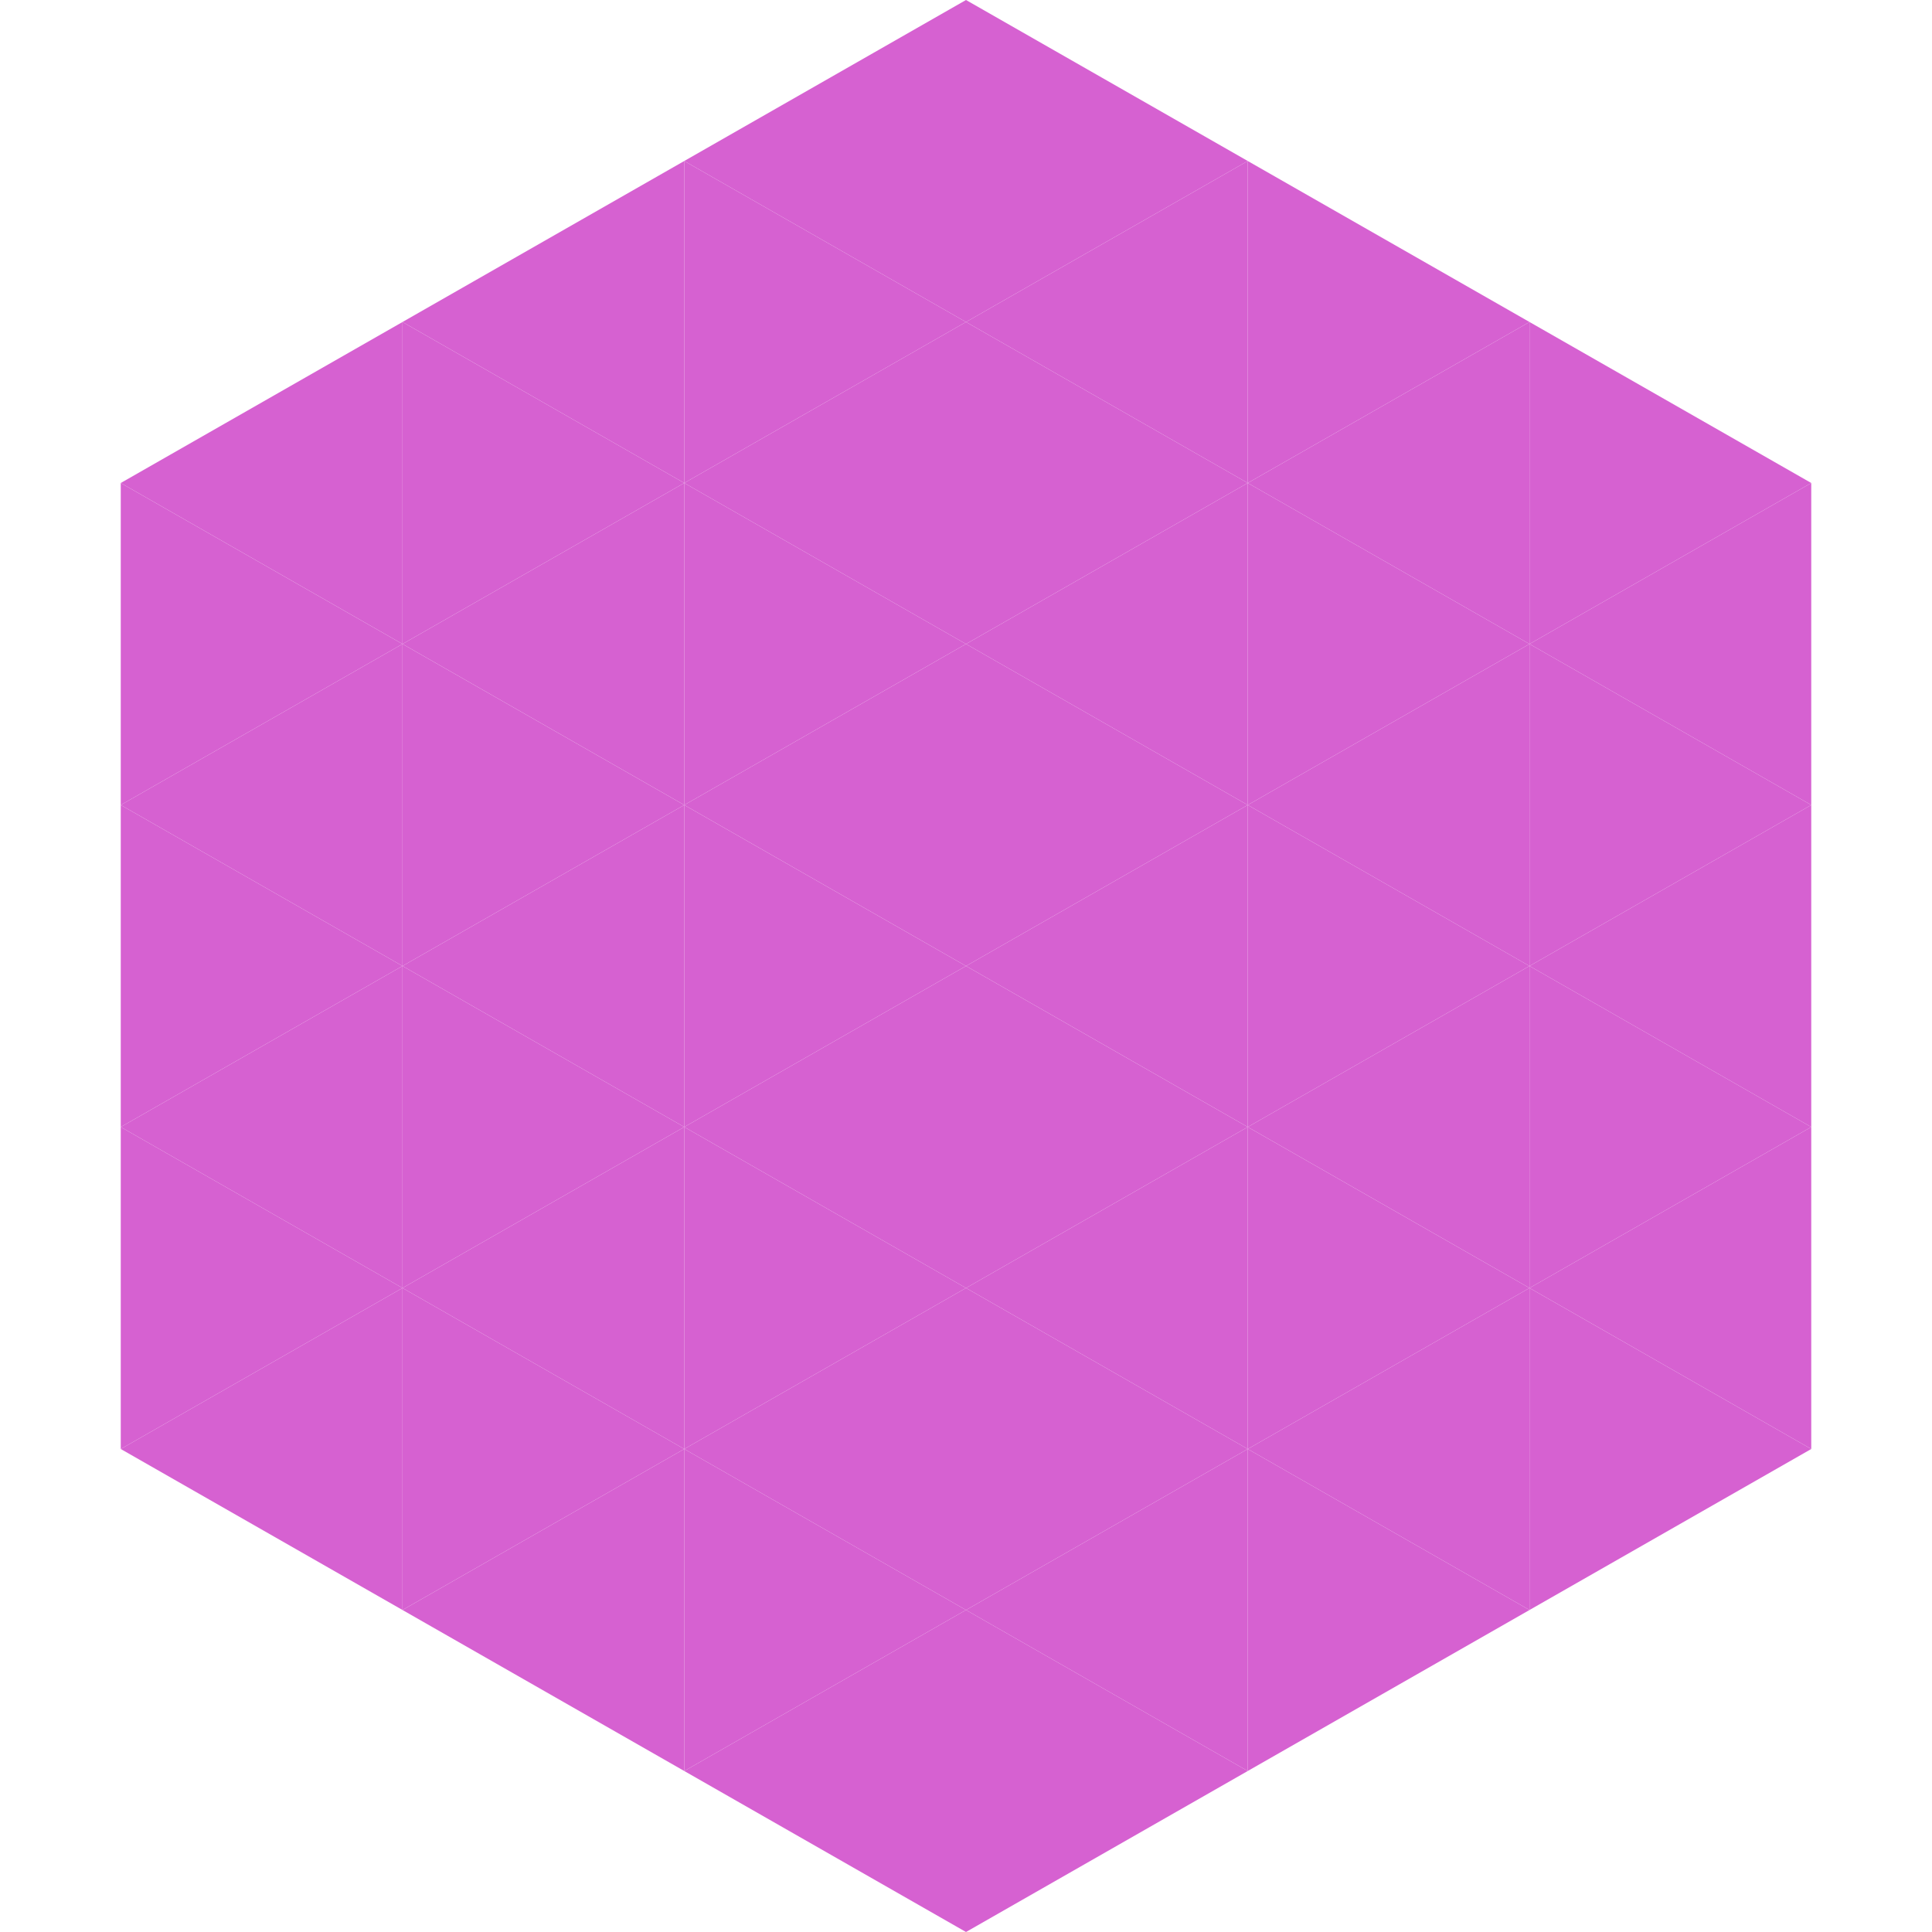
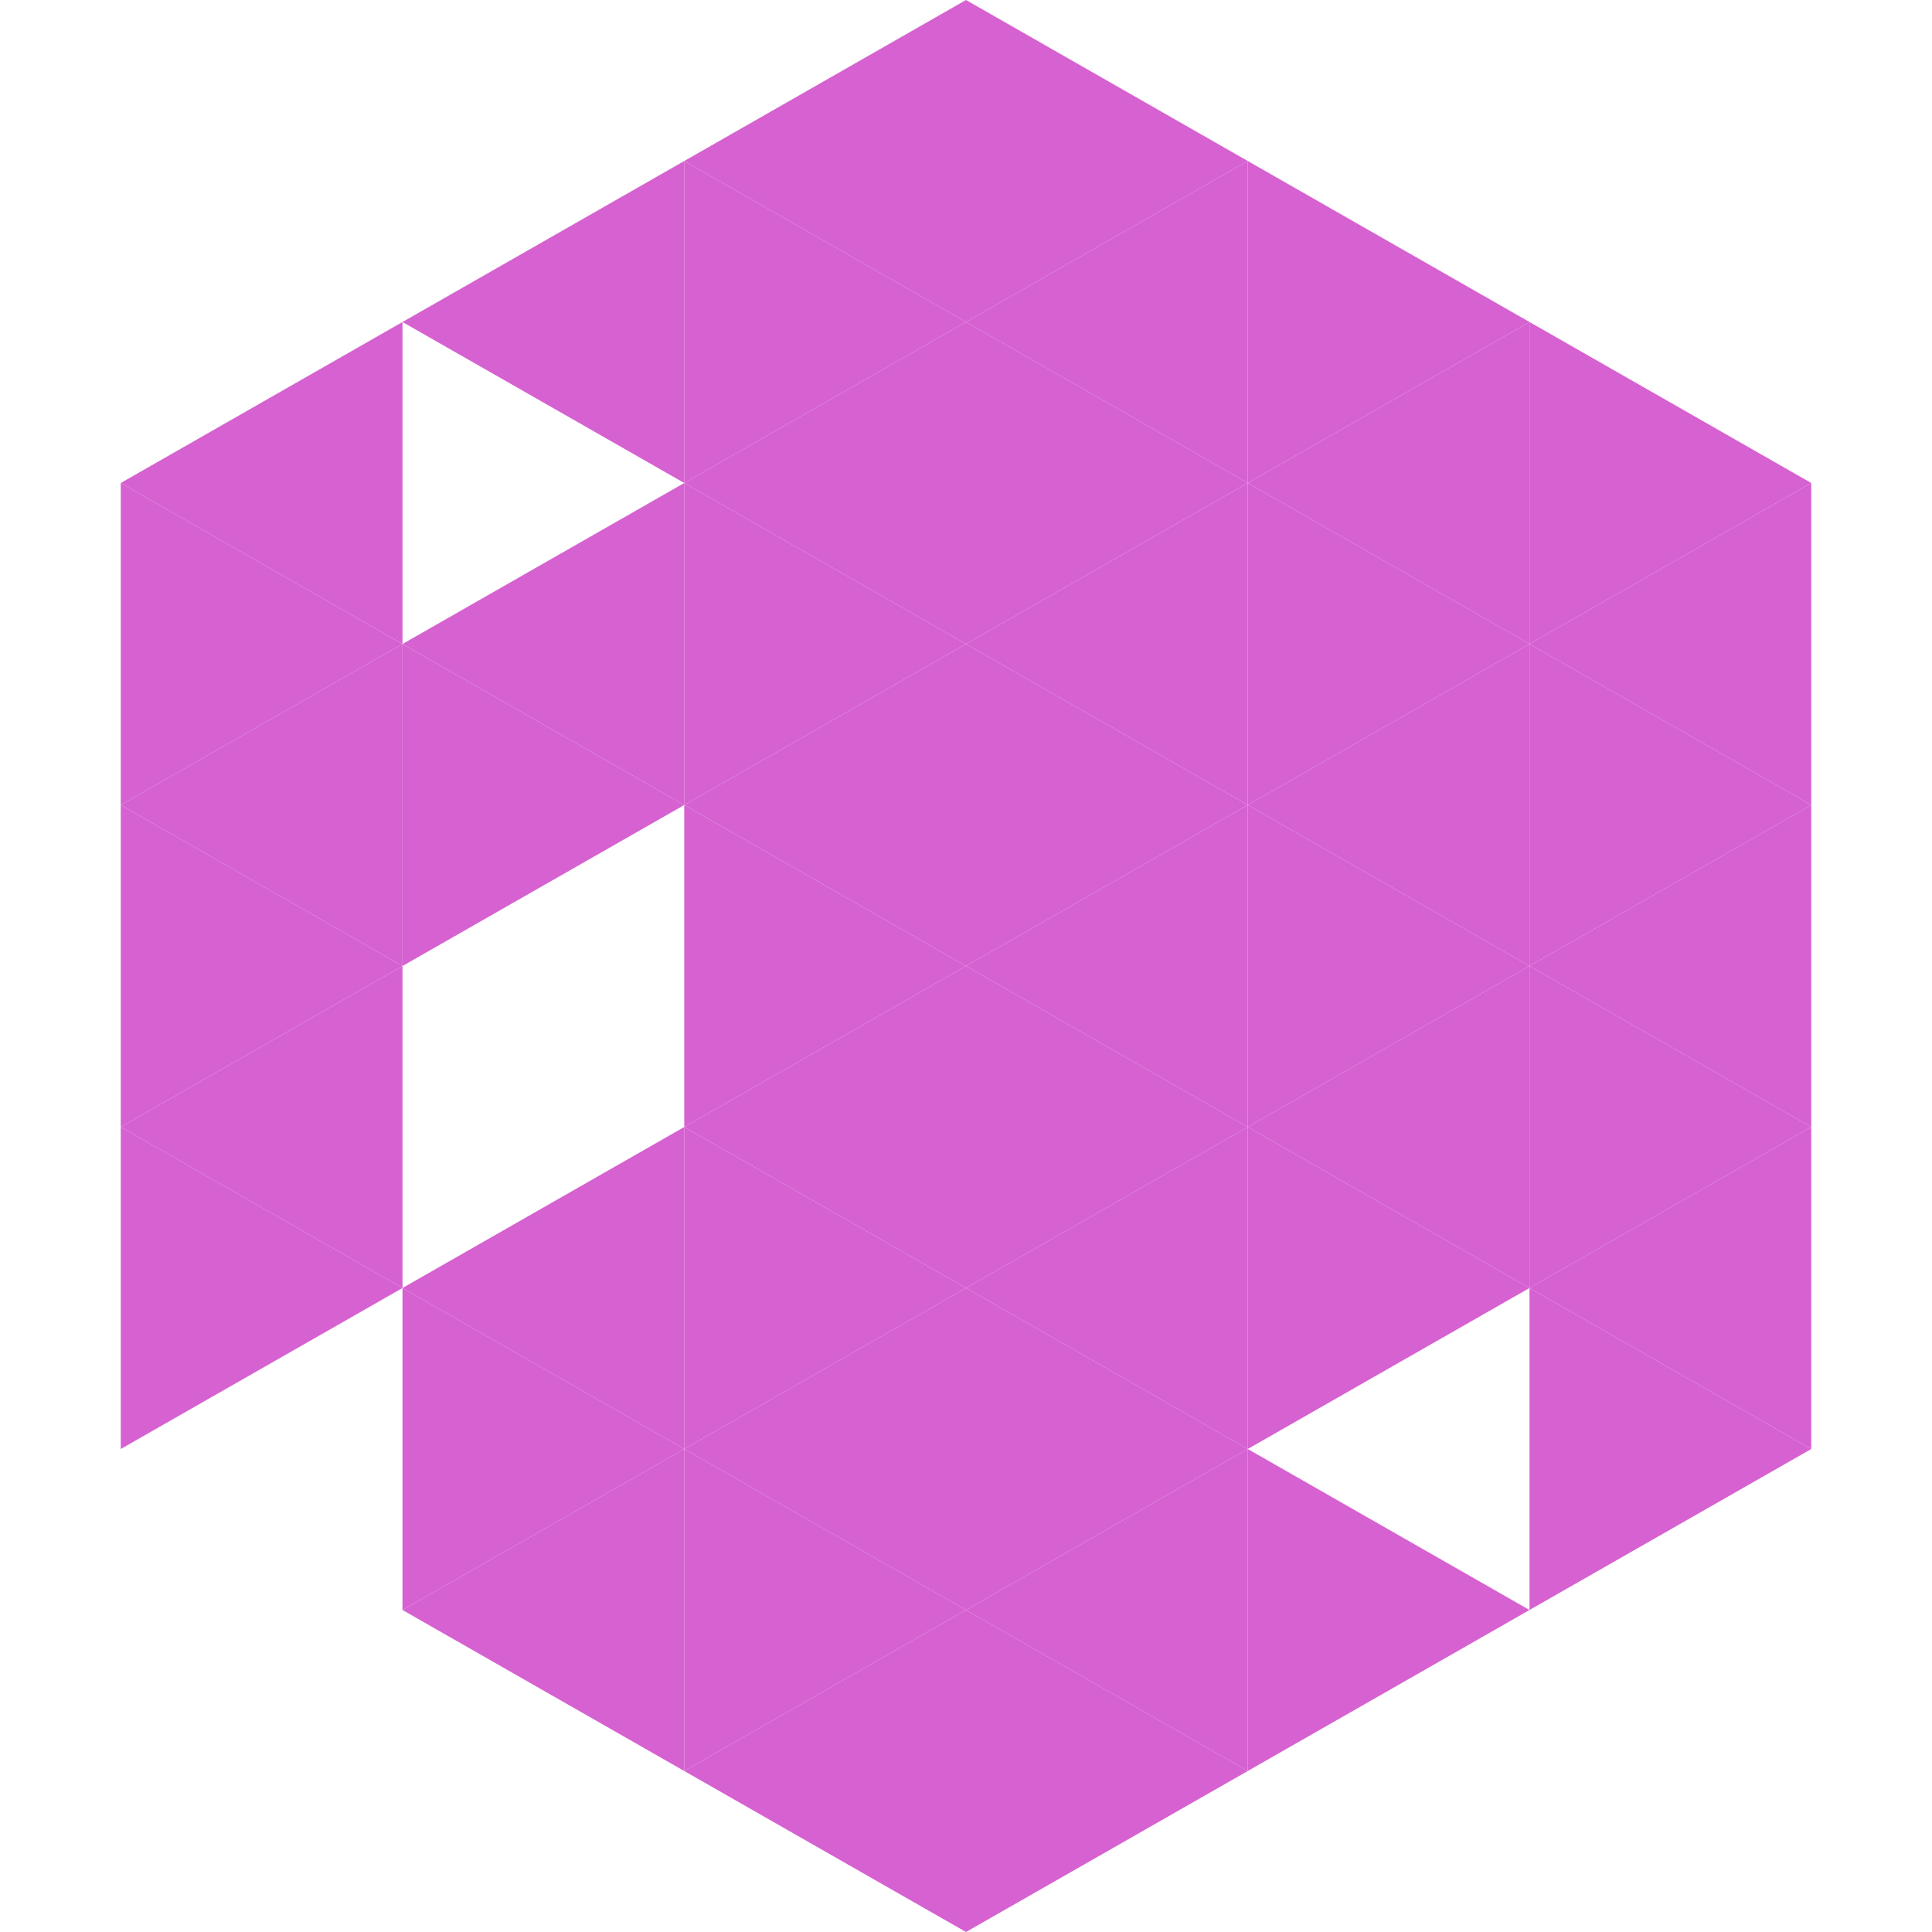
<svg xmlns="http://www.w3.org/2000/svg" width="240" height="240">
  <polygon points="50,40 15,60 50,80" style="fill:rgb(214,97,209)" />
  <polygon points="190,40 225,60 190,80" style="fill:rgb(214,97,209)" />
  <polygon points="15,60 50,80 15,100" style="fill:rgb(214,97,209)" />
  <polygon points="225,60 190,80 225,100" style="fill:rgb(214,97,209)" />
  <polygon points="50,80 15,100 50,120" style="fill:rgb(214,97,209)" />
  <polygon points="190,80 225,100 190,120" style="fill:rgb(214,97,209)" />
  <polygon points="15,100 50,120 15,140" style="fill:rgb(214,97,209)" />
  <polygon points="225,100 190,120 225,140" style="fill:rgb(214,97,209)" />
  <polygon points="50,120 15,140 50,160" style="fill:rgb(214,97,209)" />
  <polygon points="190,120 225,140 190,160" style="fill:rgb(214,97,209)" />
  <polygon points="15,140 50,160 15,180" style="fill:rgb(214,97,209)" />
  <polygon points="225,140 190,160 225,180" style="fill:rgb(214,97,209)" />
-   <polygon points="50,160 15,180 50,200" style="fill:rgb(214,97,209)" />
  <polygon points="190,160 225,180 190,200" style="fill:rgb(214,97,209)" />
  <polygon points="15,180 50,200 15,220" style="fill:rgb(255,255,255); fill-opacity:0" />
  <polygon points="225,180 190,200 225,220" style="fill:rgb(255,255,255); fill-opacity:0" />
  <polygon points="50,0 85,20 50,40" style="fill:rgb(255,255,255); fill-opacity:0" />
  <polygon points="190,0 155,20 190,40" style="fill:rgb(255,255,255); fill-opacity:0" />
  <polygon points="85,20 50,40 85,60" style="fill:rgb(214,97,209)" />
  <polygon points="155,20 190,40 155,60" style="fill:rgb(214,97,209)" />
-   <polygon points="50,40 85,60 50,80" style="fill:rgb(214,97,209)" />
  <polygon points="190,40 155,60 190,80" style="fill:rgb(214,97,209)" />
  <polygon points="85,60 50,80 85,100" style="fill:rgb(214,97,209)" />
  <polygon points="155,60 190,80 155,100" style="fill:rgb(214,97,209)" />
  <polygon points="50,80 85,100 50,120" style="fill:rgb(214,97,209)" />
  <polygon points="190,80 155,100 190,120" style="fill:rgb(214,97,209)" />
-   <polygon points="85,100 50,120 85,140" style="fill:rgb(214,97,209)" />
  <polygon points="155,100 190,120 155,140" style="fill:rgb(214,97,209)" />
-   <polygon points="50,120 85,140 50,160" style="fill:rgb(214,97,209)" />
  <polygon points="190,120 155,140 190,160" style="fill:rgb(214,97,209)" />
  <polygon points="85,140 50,160 85,180" style="fill:rgb(214,97,209)" />
  <polygon points="155,140 190,160 155,180" style="fill:rgb(214,97,209)" />
  <polygon points="50,160 85,180 50,200" style="fill:rgb(214,97,209)" />
-   <polygon points="190,160 155,180 190,200" style="fill:rgb(214,97,209)" />
  <polygon points="85,180 50,200 85,220" style="fill:rgb(214,97,209)" />
  <polygon points="155,180 190,200 155,220" style="fill:rgb(214,97,209)" />
  <polygon points="120,0 85,20 120,40" style="fill:rgb(214,97,209)" />
  <polygon points="120,0 155,20 120,40" style="fill:rgb(214,97,209)" />
  <polygon points="85,20 120,40 85,60" style="fill:rgb(214,97,209)" />
  <polygon points="155,20 120,40 155,60" style="fill:rgb(214,97,209)" />
  <polygon points="120,40 85,60 120,80" style="fill:rgb(214,97,209)" />
  <polygon points="120,40 155,60 120,80" style="fill:rgb(214,97,209)" />
  <polygon points="85,60 120,80 85,100" style="fill:rgb(214,97,209)" />
  <polygon points="155,60 120,80 155,100" style="fill:rgb(214,97,209)" />
  <polygon points="120,80 85,100 120,120" style="fill:rgb(214,97,209)" />
  <polygon points="120,80 155,100 120,120" style="fill:rgb(214,97,209)" />
  <polygon points="85,100 120,120 85,140" style="fill:rgb(214,97,209)" />
  <polygon points="155,100 120,120 155,140" style="fill:rgb(214,97,209)" />
  <polygon points="120,120 85,140 120,160" style="fill:rgb(214,97,209)" />
  <polygon points="120,120 155,140 120,160" style="fill:rgb(214,97,209)" />
  <polygon points="85,140 120,160 85,180" style="fill:rgb(214,97,209)" />
  <polygon points="155,140 120,160 155,180" style="fill:rgb(214,97,209)" />
  <polygon points="120,160 85,180 120,200" style="fill:rgb(214,97,209)" />
  <polygon points="120,160 155,180 120,200" style="fill:rgb(214,97,209)" />
  <polygon points="85,180 120,200 85,220" style="fill:rgb(214,97,209)" />
  <polygon points="155,180 120,200 155,220" style="fill:rgb(214,97,209)" />
  <polygon points="120,200 85,220 120,240" style="fill:rgb(214,97,209)" />
  <polygon points="120,200 155,220 120,240" style="fill:rgb(214,97,209)" />
  <polygon points="85,220 120,240 85,260" style="fill:rgb(255,255,255); fill-opacity:0" />
  <polygon points="155,220 120,240 155,260" style="fill:rgb(255,255,255); fill-opacity:0" />
</svg>